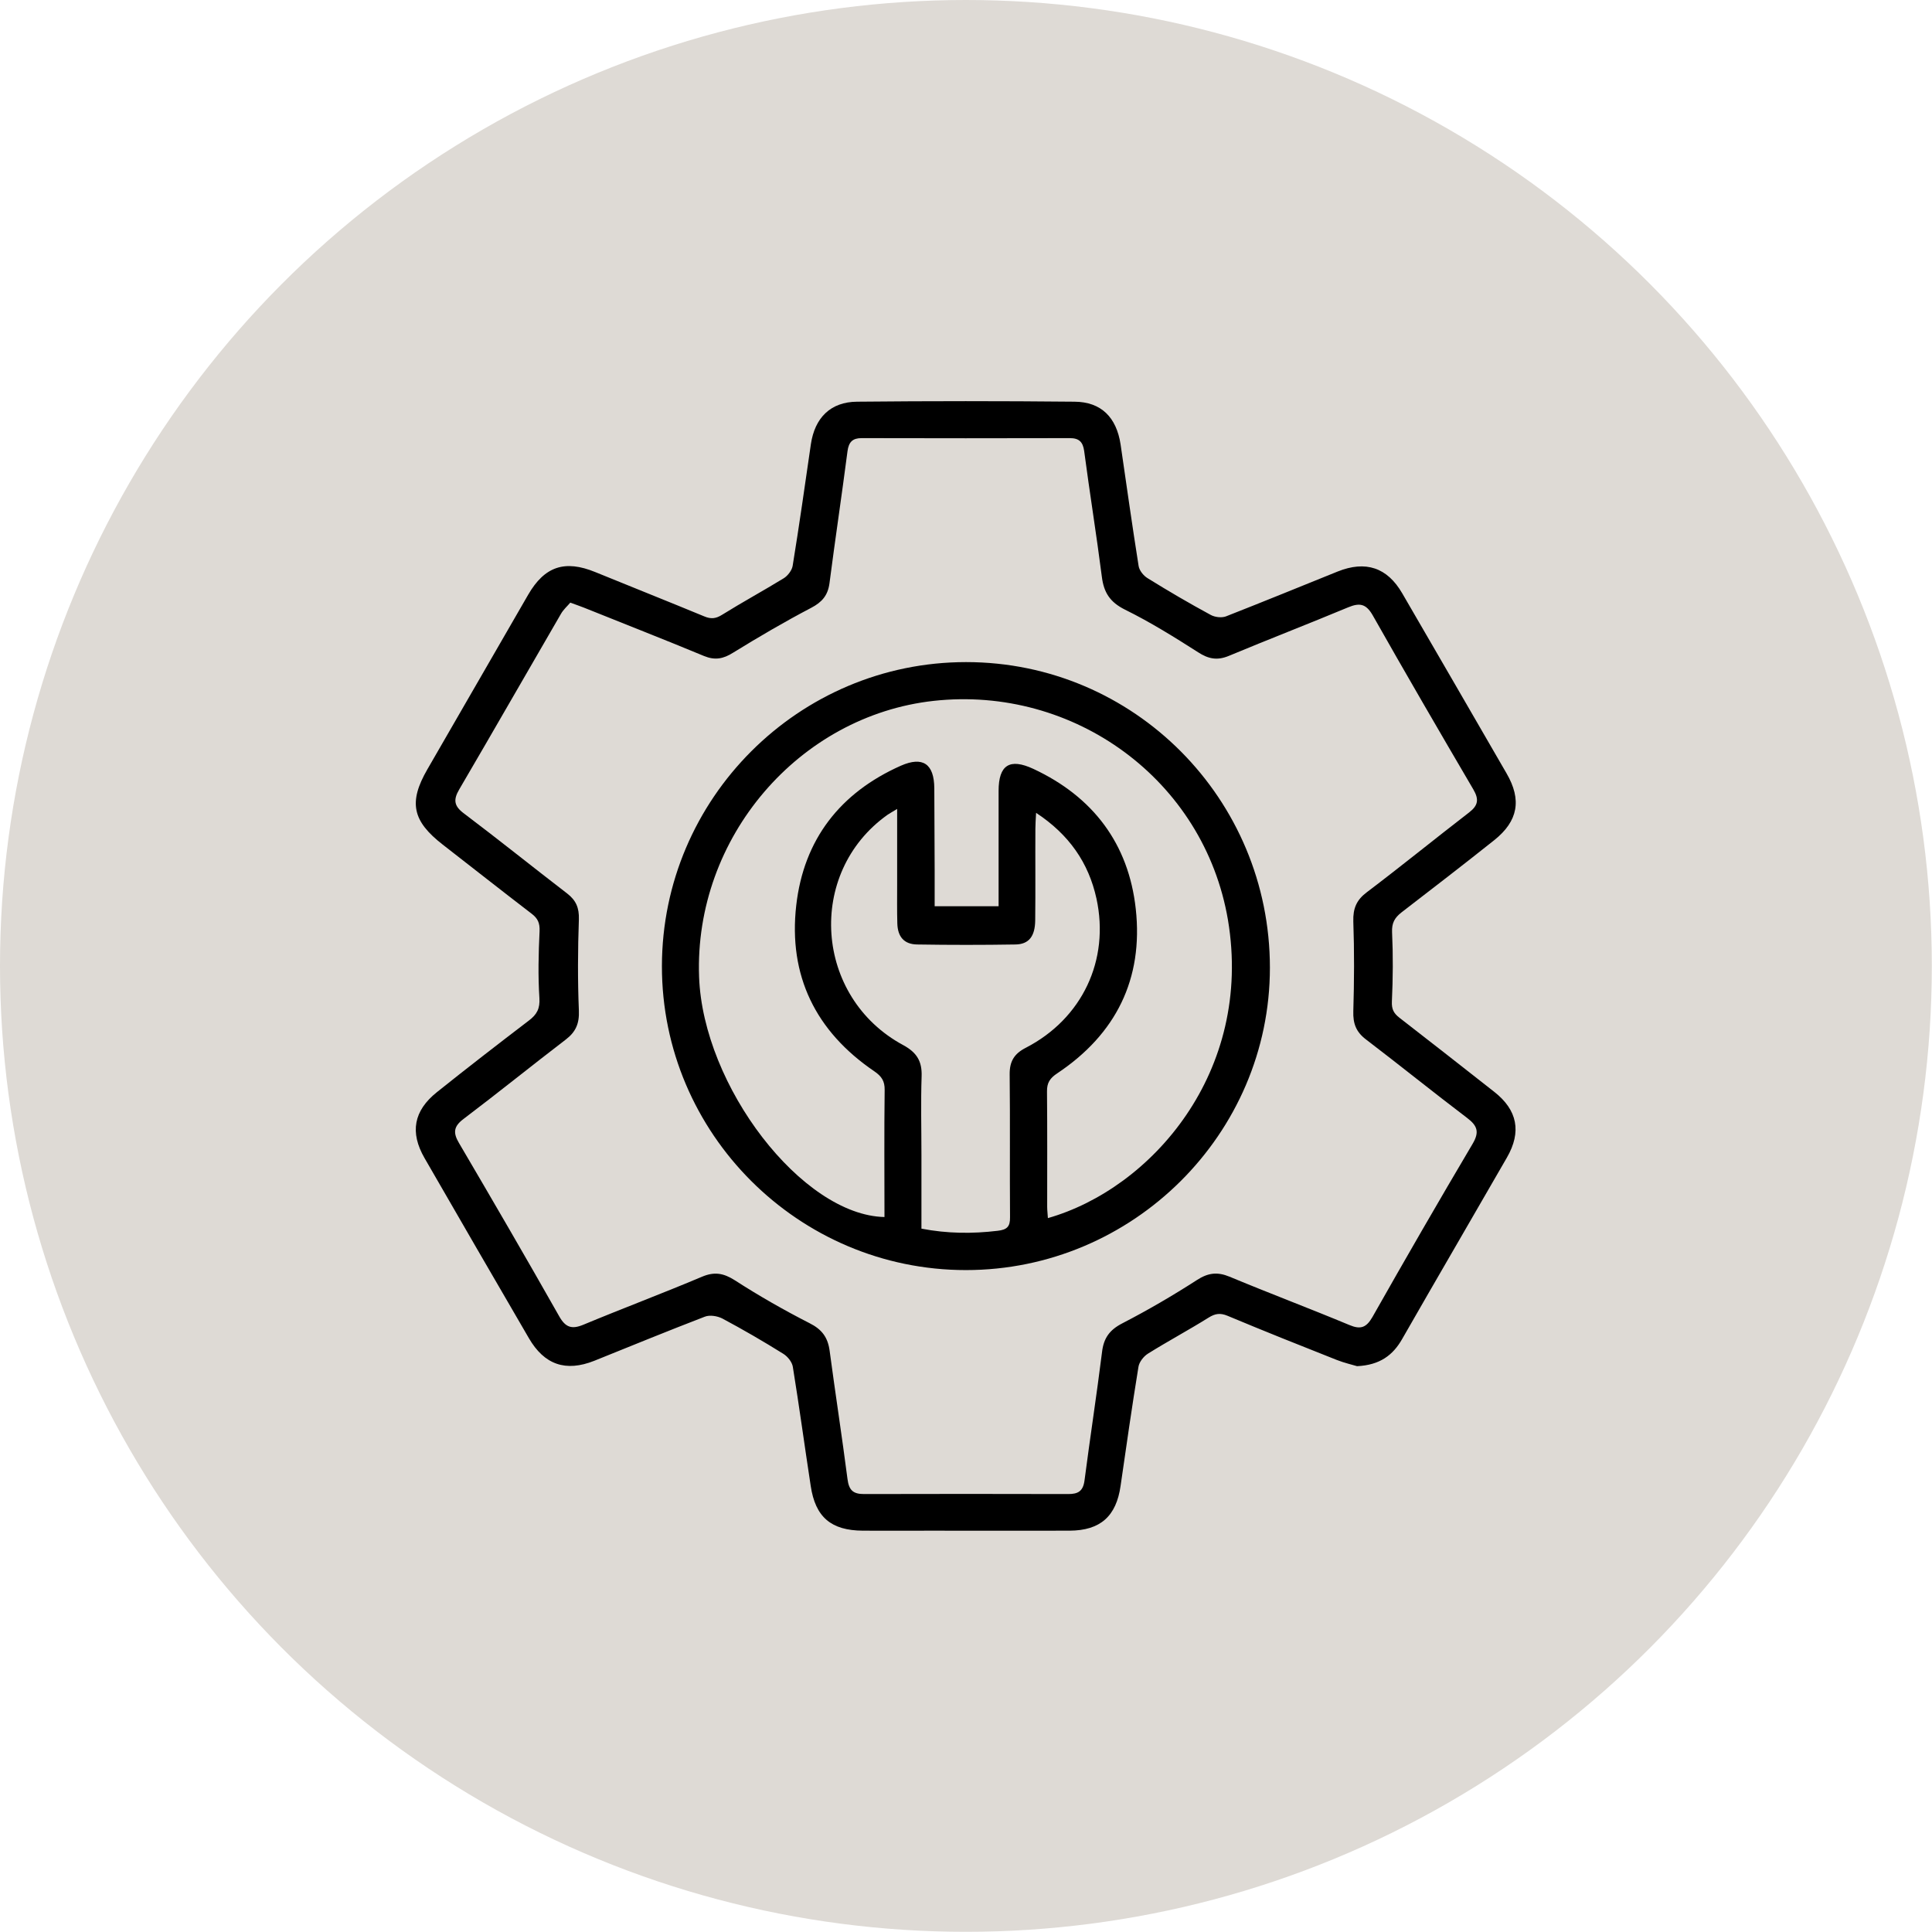
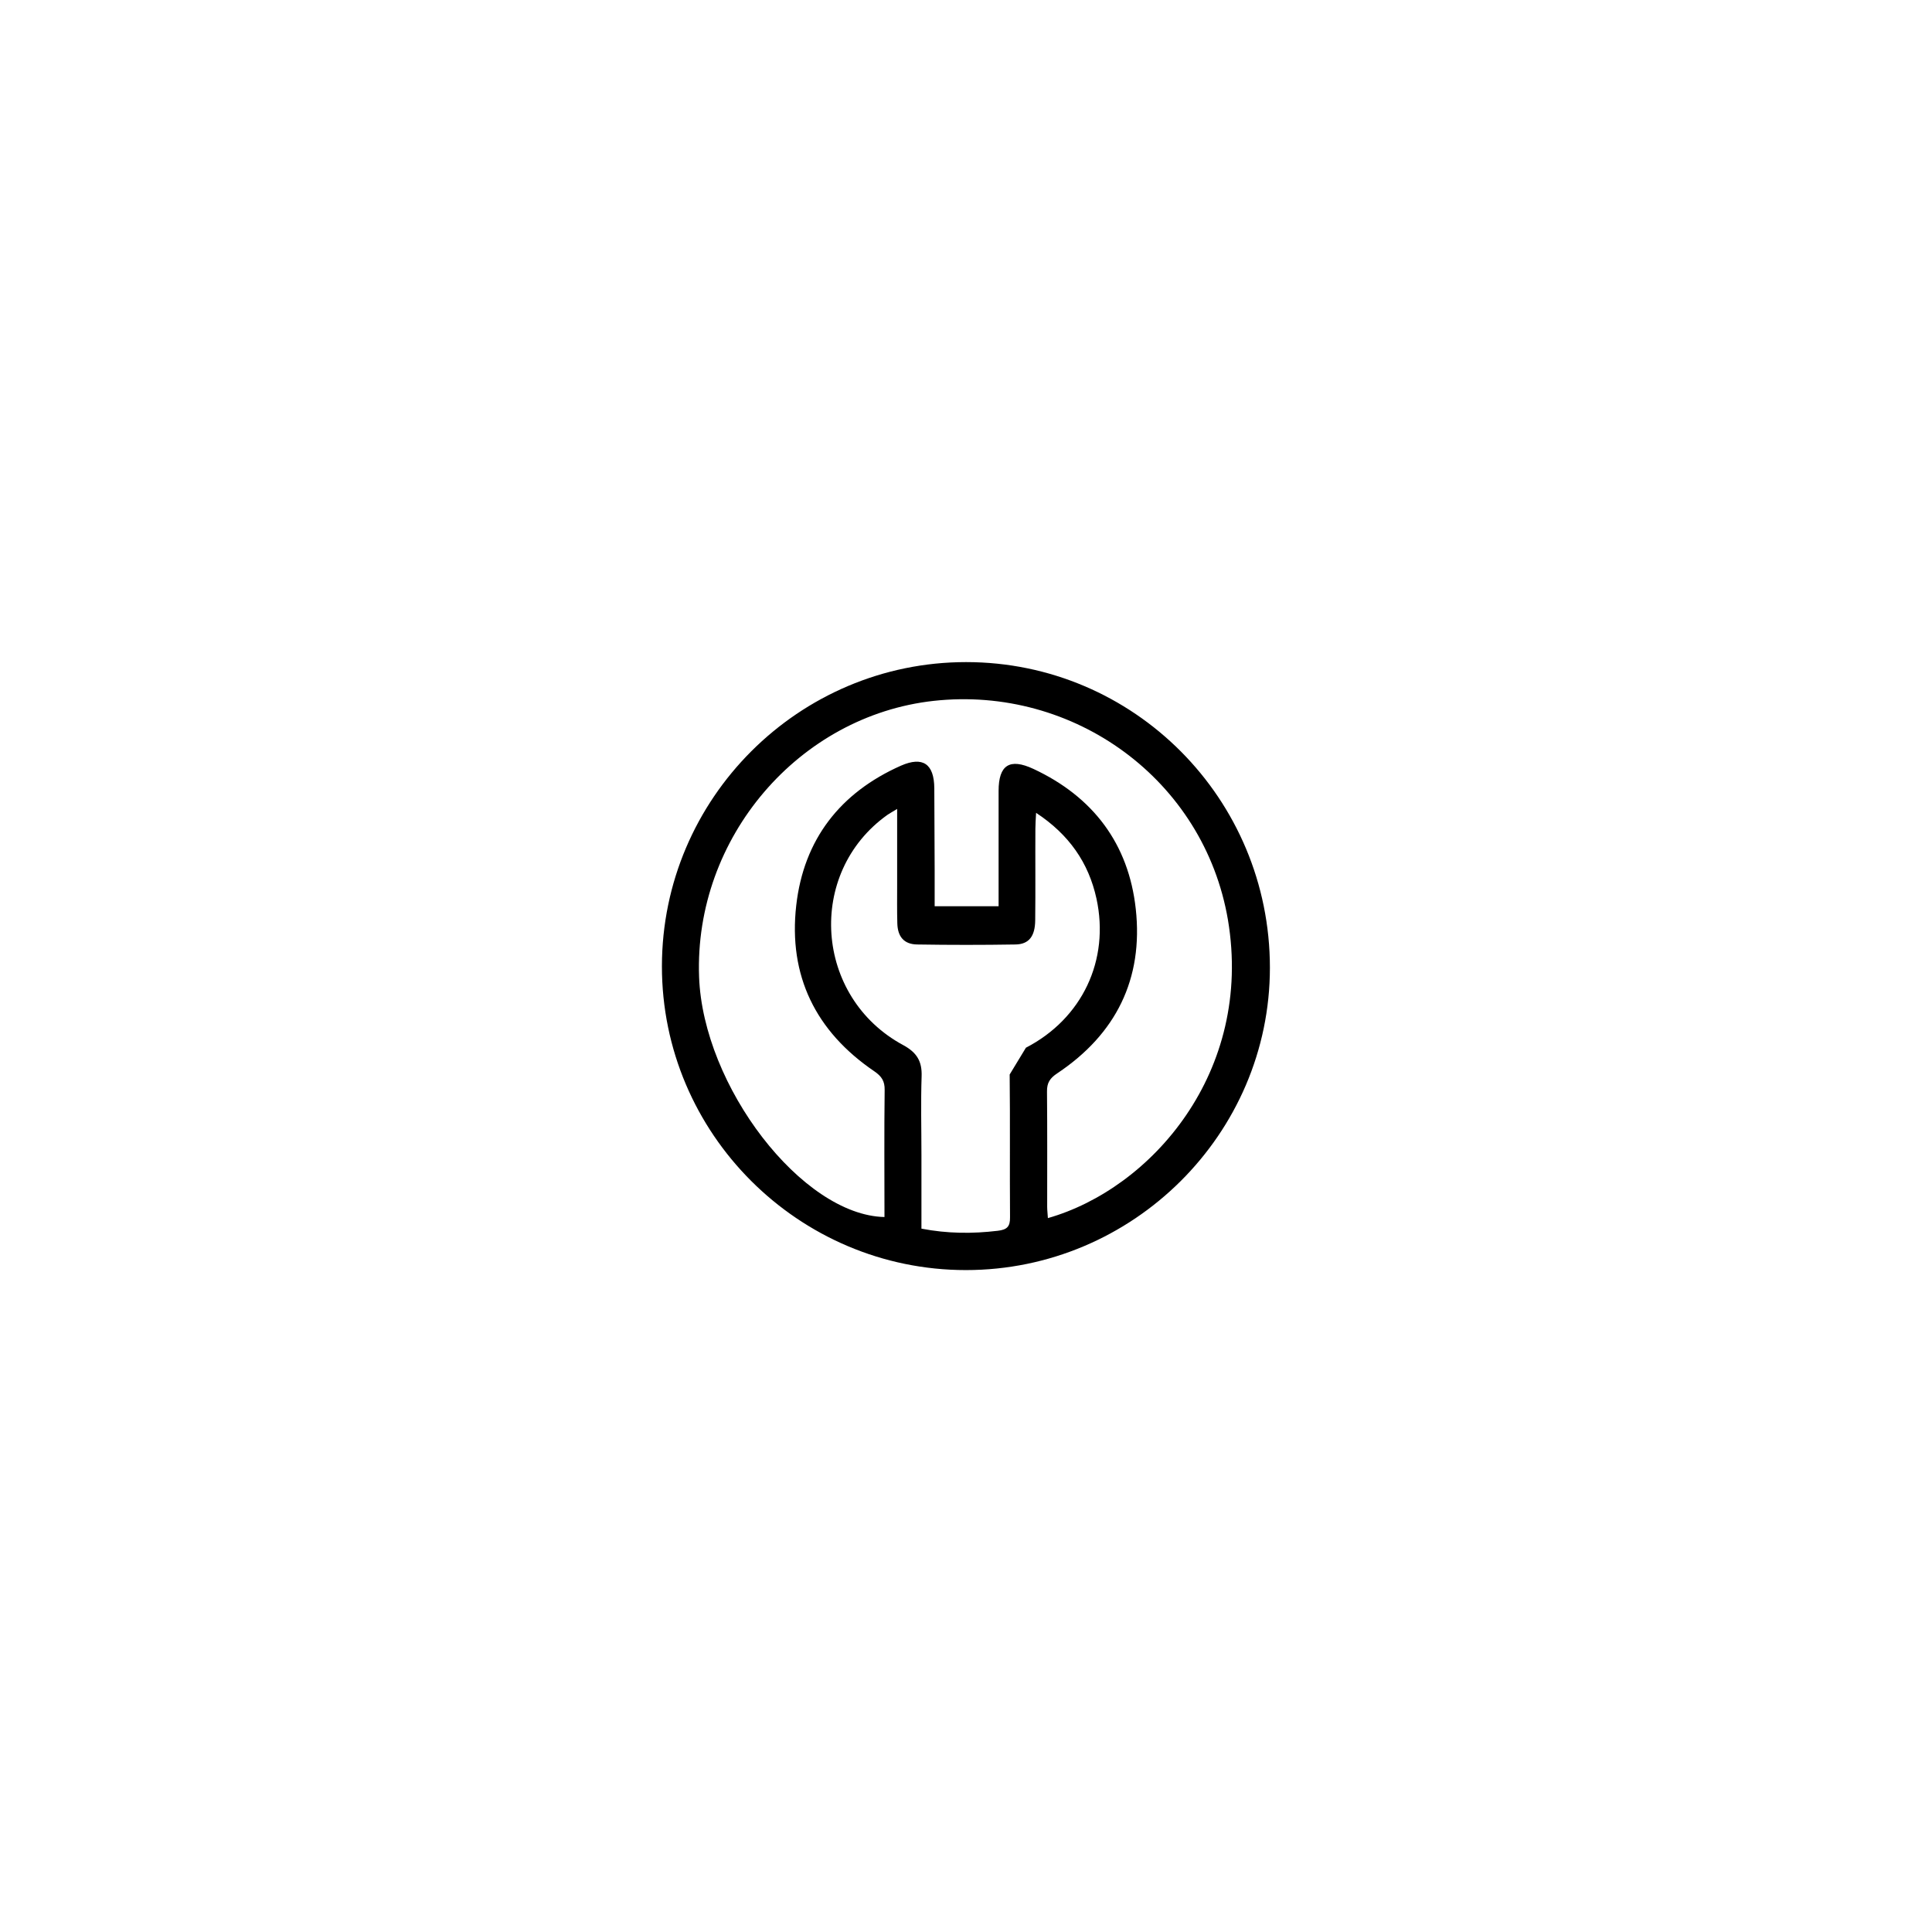
<svg xmlns="http://www.w3.org/2000/svg" version="1.1" id="Capa_1" x="0px" y="0px" viewBox="0 0 108.17 108.17" style="enable-background:new 0 0 108.17 108.17;" xml:space="preserve">
  <style type="text/css">
	.st0{fill:#E75000;}
	.st1{fill:#E8E8E8;}
	.st2{fill:#EA5000;}
	.st3{fill:#FFFFFF;}
	.st4{fill-rule:evenodd;clip-rule:evenodd;}
	.st5{fill:#DEDAD5;}
	.st6{fill:#DB5D2A;}
	.st7{fill:none;}
</style>
-   <circle class="st5" cx="54.08" cy="54.08" r="54.08" />
-   <path d="M78.46,51.09c1.74-1.34,3.48-2.68,5.2-4.05c1.34-1.07,1.55-2.26,0.69-3.74c-1.94-3.36-3.89-6.72-5.84-10.08  c-0.84-1.45-2.05-1.85-3.62-1.22c-2.08,0.84-4.16,1.69-6.25,2.51c-0.24,0.09-0.61,0.05-0.85-0.08c-1.2-0.65-2.38-1.34-3.54-2.06  c-0.23-0.14-0.46-0.43-0.5-0.68c-0.36-2.27-0.68-4.54-1.01-6.81c-0.23-1.51-1.08-2.38-2.58-2.39c-4.06-0.04-8.12-0.04-12.17,0  c-1.49,0.01-2.37,0.9-2.59,2.38c-0.33,2.27-0.65,4.54-1.02,6.81c-0.04,0.25-0.27,0.55-0.49,0.69c-1.14,0.7-2.32,1.34-3.46,2.05  c-0.35,0.22-0.62,0.25-1,0.09c-2.03-0.84-4.07-1.65-6.1-2.48c-1.71-0.7-2.84-0.32-3.76,1.27c-1.88,3.25-3.76,6.51-5.64,9.77  c-1.07,1.85-0.84,2.9,0.86,4.22c1.66,1.29,3.31,2.59,4.98,3.87c0.34,0.26,0.46,0.52,0.44,0.98c-0.06,1.24-0.09,2.49-0.01,3.73  c0.04,0.6-0.14,0.93-0.59,1.27c-1.73,1.32-3.45,2.65-5.15,4.01c-1.3,1.04-1.52,2.25-0.69,3.69c1.94,3.36,3.88,6.72,5.84,10.08  c0.87,1.5,2.07,1.9,3.66,1.27c2.06-0.83,4.11-1.67,6.19-2.47c0.28-0.11,0.7-0.04,0.98,0.1c1.16,0.62,2.3,1.28,3.42,1.98  c0.24,0.15,0.49,0.46,0.53,0.73c0.36,2.22,0.66,4.44,1,6.66c0.26,1.75,1.14,2.5,2.92,2.51c1.27,0.01,2.54,0,3.81,0  c2.59,0,5.18,0.01,7.77,0c1.72-0.01,2.61-0.81,2.85-2.51c0.32-2.22,0.64-4.45,1-6.66c0.04-0.27,0.29-0.59,0.53-0.74  c1.12-0.7,2.28-1.32,3.4-2.02c0.37-0.23,0.65-0.27,1.06-0.1c2.03,0.85,4.06,1.66,6.11,2.47c0.43,0.17,0.88,0.27,1.14,0.35  c1.27-0.06,2.01-0.61,2.53-1.53c1.94-3.39,3.91-6.76,5.86-10.15c0.83-1.44,0.59-2.66-0.71-3.68c-1.77-1.39-3.54-2.78-5.31-4.15  c-0.32-0.25-0.44-0.48-0.42-0.91c0.06-1.29,0.07-2.59,0.01-3.88C77.92,51.68,78.08,51.39,78.46,51.09z M76.52,49.96  c-0.57,0.43-0.77,0.9-0.75,1.62c0.06,1.68,0.05,3.36,0,5.04c-0.02,0.68,0.15,1.15,0.7,1.57c1.9,1.45,3.77,2.96,5.67,4.4  c0.58,0.44,0.7,0.79,0.31,1.45c-1.9,3.21-3.77,6.45-5.61,9.7c-0.34,0.59-0.66,0.71-1.28,0.45c-2.23-0.93-4.49-1.78-6.72-2.71  c-0.68-0.28-1.2-0.22-1.83,0.19c-1.35,0.87-2.74,1.68-4.17,2.42c-0.72,0.37-1.05,0.83-1.14,1.62c-0.3,2.4-0.67,4.79-0.98,7.18  c-0.08,0.61-0.37,0.76-0.91,0.76c-3.81-0.01-7.63-0.01-11.44,0c-0.61,0-0.84-0.22-0.92-0.84c-0.31-2.4-0.68-4.78-1-7.18  c-0.1-0.75-0.43-1.2-1.13-1.55c-1.43-0.73-2.83-1.53-4.18-2.4c-0.63-0.4-1.14-0.49-1.83-0.2c-2.2,0.93-4.44,1.77-6.65,2.69  c-0.65,0.27-1,0.15-1.35-0.47c-1.84-3.25-3.72-6.48-5.61-9.7c-0.34-0.57-0.31-0.93,0.25-1.35c1.93-1.46,3.81-2.98,5.73-4.45  c0.56-0.43,0.76-0.9,0.73-1.62c-0.07-1.7-0.06-3.41,0-5.11c0.02-0.64-0.16-1.06-0.65-1.44c-1.94-1.49-3.84-3.02-5.79-4.49  c-0.55-0.41-0.6-0.76-0.26-1.34c1.91-3.26,3.79-6.55,5.69-9.82c0.14-0.25,0.37-0.45,0.53-0.64c0.35,0.13,0.56,0.2,0.76,0.28  c2.24,0.9,4.49,1.78,6.73,2.71c0.61,0.25,1.08,0.16,1.63-0.19c1.43-0.88,2.88-1.73,4.37-2.51c0.61-0.32,0.93-0.7,1.02-1.37  c0.32-2.47,0.69-4.93,1.01-7.4c0.07-0.52,0.29-0.73,0.79-0.73c3.89,0.01,7.77,0.01,11.66,0c0.51,0,0.73,0.21,0.8,0.72  c0.31,2.35,0.69,4.69,0.99,7.04c0.11,0.88,0.45,1.42,1.29,1.84c1.42,0.7,2.77,1.54,4.1,2.39c0.57,0.37,1.06,0.47,1.7,0.21  c2.23-0.93,4.48-1.8,6.71-2.73c0.63-0.26,0.99-0.2,1.36,0.44c1.85,3.27,3.74,6.52,5.64,9.76c0.32,0.55,0.28,0.89-0.24,1.29  C80.33,46.97,78.45,48.5,76.52,49.96z" />
-   <path d="M54.09,37.07c-9.37,0-17.02,7.64-17.03,17.02c-0.01,9.37,7.65,17.02,17.02,17.02c9.35,0,17.02-7.62,17.02-16.93  C71.1,44.72,63.49,37.07,54.09,37.07z M56.53,60.16c0.03,2.66,0,5.33,0.02,7.99c0.01,0.54-0.18,0.7-0.69,0.76  c-1.42,0.17-2.82,0.16-4.27-0.12c0-1.4,0-2.77,0-4.13c0-1.47-0.04-2.93,0.01-4.4c0.03-0.84-0.27-1.33-1.02-1.74  c-4.99-2.68-5.46-9.65-0.89-12.9c0.1-0.07,0.2-0.12,0.54-0.33c0,1.56,0,2.92,0,4.28c0,0.71-0.01,1.42,0.01,2.13  c0.02,0.75,0.38,1.17,1.11,1.18c1.83,0.03,3.67,0.03,5.5,0c0.76-0.01,1.1-0.46,1.11-1.35c0.02-1.71,0-3.42,0.01-5.13  c0-0.26,0.02-0.51,0.04-0.89c1.84,1.21,2.94,2.79,3.38,4.8c0.75,3.45-0.8,6.72-3.95,8.35C56.79,58.99,56.52,59.42,56.53,60.16z   M58.67,68.2c-0.01-0.22-0.04-0.42-0.04-0.63c0-2.15,0.01-4.3-0.01-6.45c-0.01-0.5,0.17-0.76,0.58-1.03  c3.28-2.19,4.82-5.28,4.39-9.2c-0.4-3.65-2.39-6.28-5.73-7.84c-1.33-0.62-1.95-0.22-1.95,1.23c0,2.12,0,4.25,0,6.46  c-1.23,0-2.34,0-3.58,0c0-0.68,0-1.34,0-1.99c-0.01-1.54-0.01-3.08-0.02-4.62c-0.01-1.36-0.64-1.8-1.87-1.26  c-3.4,1.51-5.44,4.13-5.86,7.82c-0.45,3.94,1.09,7.06,4.37,9.29c0.41,0.28,0.59,0.55,0.58,1.05c-0.03,2.37-0.01,4.74-0.01,7.11  c-4.61-0.1-10.16-7.32-10.38-13.45c-0.28-7.8,5.6-14.62,13.14-15.45c7.84-0.86,15.13,4.41,16.47,12.26  C70.18,60.02,64.46,66.55,58.67,68.2z" />
+   <path d="M54.09,37.07c-9.37,0-17.02,7.64-17.03,17.02c-0.01,9.37,7.65,17.02,17.02,17.02c9.35,0,17.02-7.62,17.02-16.93  C71.1,44.72,63.49,37.07,54.09,37.07z M56.53,60.16c0.03,2.66,0,5.33,0.02,7.99c0.01,0.54-0.18,0.7-0.69,0.76  c-1.42,0.17-2.82,0.16-4.27-0.12c0-1.4,0-2.77,0-4.13c0-1.47-0.04-2.93,0.01-4.4c0.03-0.84-0.27-1.33-1.02-1.74  c-4.99-2.68-5.46-9.65-0.89-12.9c0.1-0.07,0.2-0.12,0.54-0.33c0,1.56,0,2.92,0,4.28c0,0.71-0.01,1.42,0.01,2.13  c0.02,0.75,0.38,1.17,1.11,1.18c1.83,0.03,3.67,0.03,5.5,0c0.76-0.01,1.1-0.46,1.11-1.35c0.02-1.71,0-3.42,0.01-5.13  c0-0.26,0.02-0.51,0.04-0.89c1.84,1.21,2.94,2.79,3.38,4.8c0.75,3.45-0.8,6.72-3.95,8.35z   M58.67,68.2c-0.01-0.22-0.04-0.42-0.04-0.63c0-2.15,0.01-4.3-0.01-6.45c-0.01-0.5,0.17-0.76,0.58-1.03  c3.28-2.19,4.82-5.28,4.39-9.2c-0.4-3.65-2.39-6.28-5.73-7.84c-1.33-0.62-1.95-0.22-1.95,1.23c0,2.12,0,4.25,0,6.46  c-1.23,0-2.34,0-3.58,0c0-0.68,0-1.34,0-1.99c-0.01-1.54-0.01-3.08-0.02-4.62c-0.01-1.36-0.64-1.8-1.87-1.26  c-3.4,1.51-5.44,4.13-5.86,7.82c-0.45,3.94,1.09,7.06,4.37,9.29c0.41,0.28,0.59,0.55,0.58,1.05c-0.03,2.37-0.01,4.74-0.01,7.11  c-4.61-0.1-10.16-7.32-10.38-13.45c-0.28-7.8,5.6-14.62,13.14-15.45c7.84-0.86,15.13,4.41,16.47,12.26  C70.18,60.02,64.46,66.55,58.67,68.2z" />
</svg>